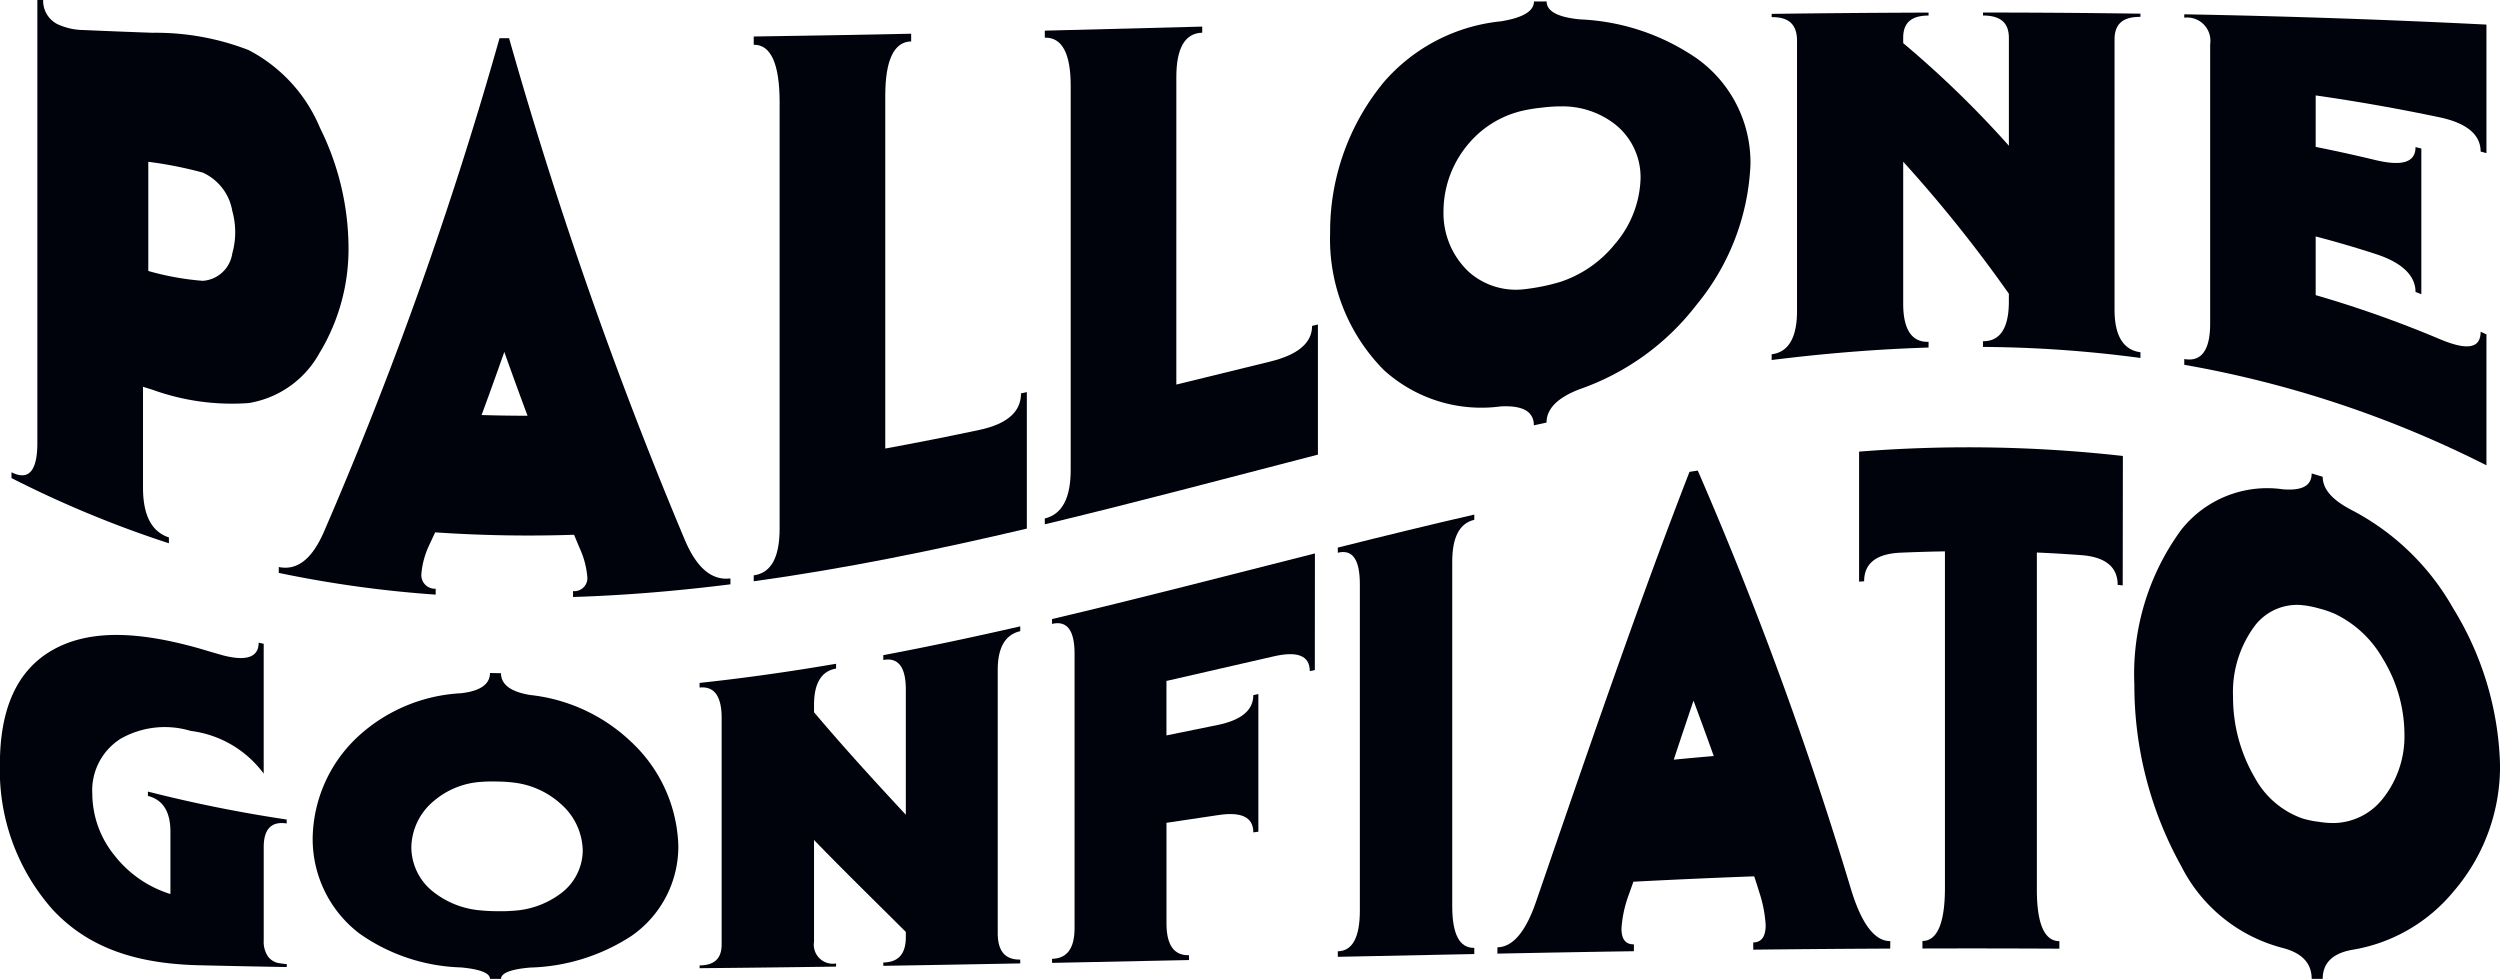
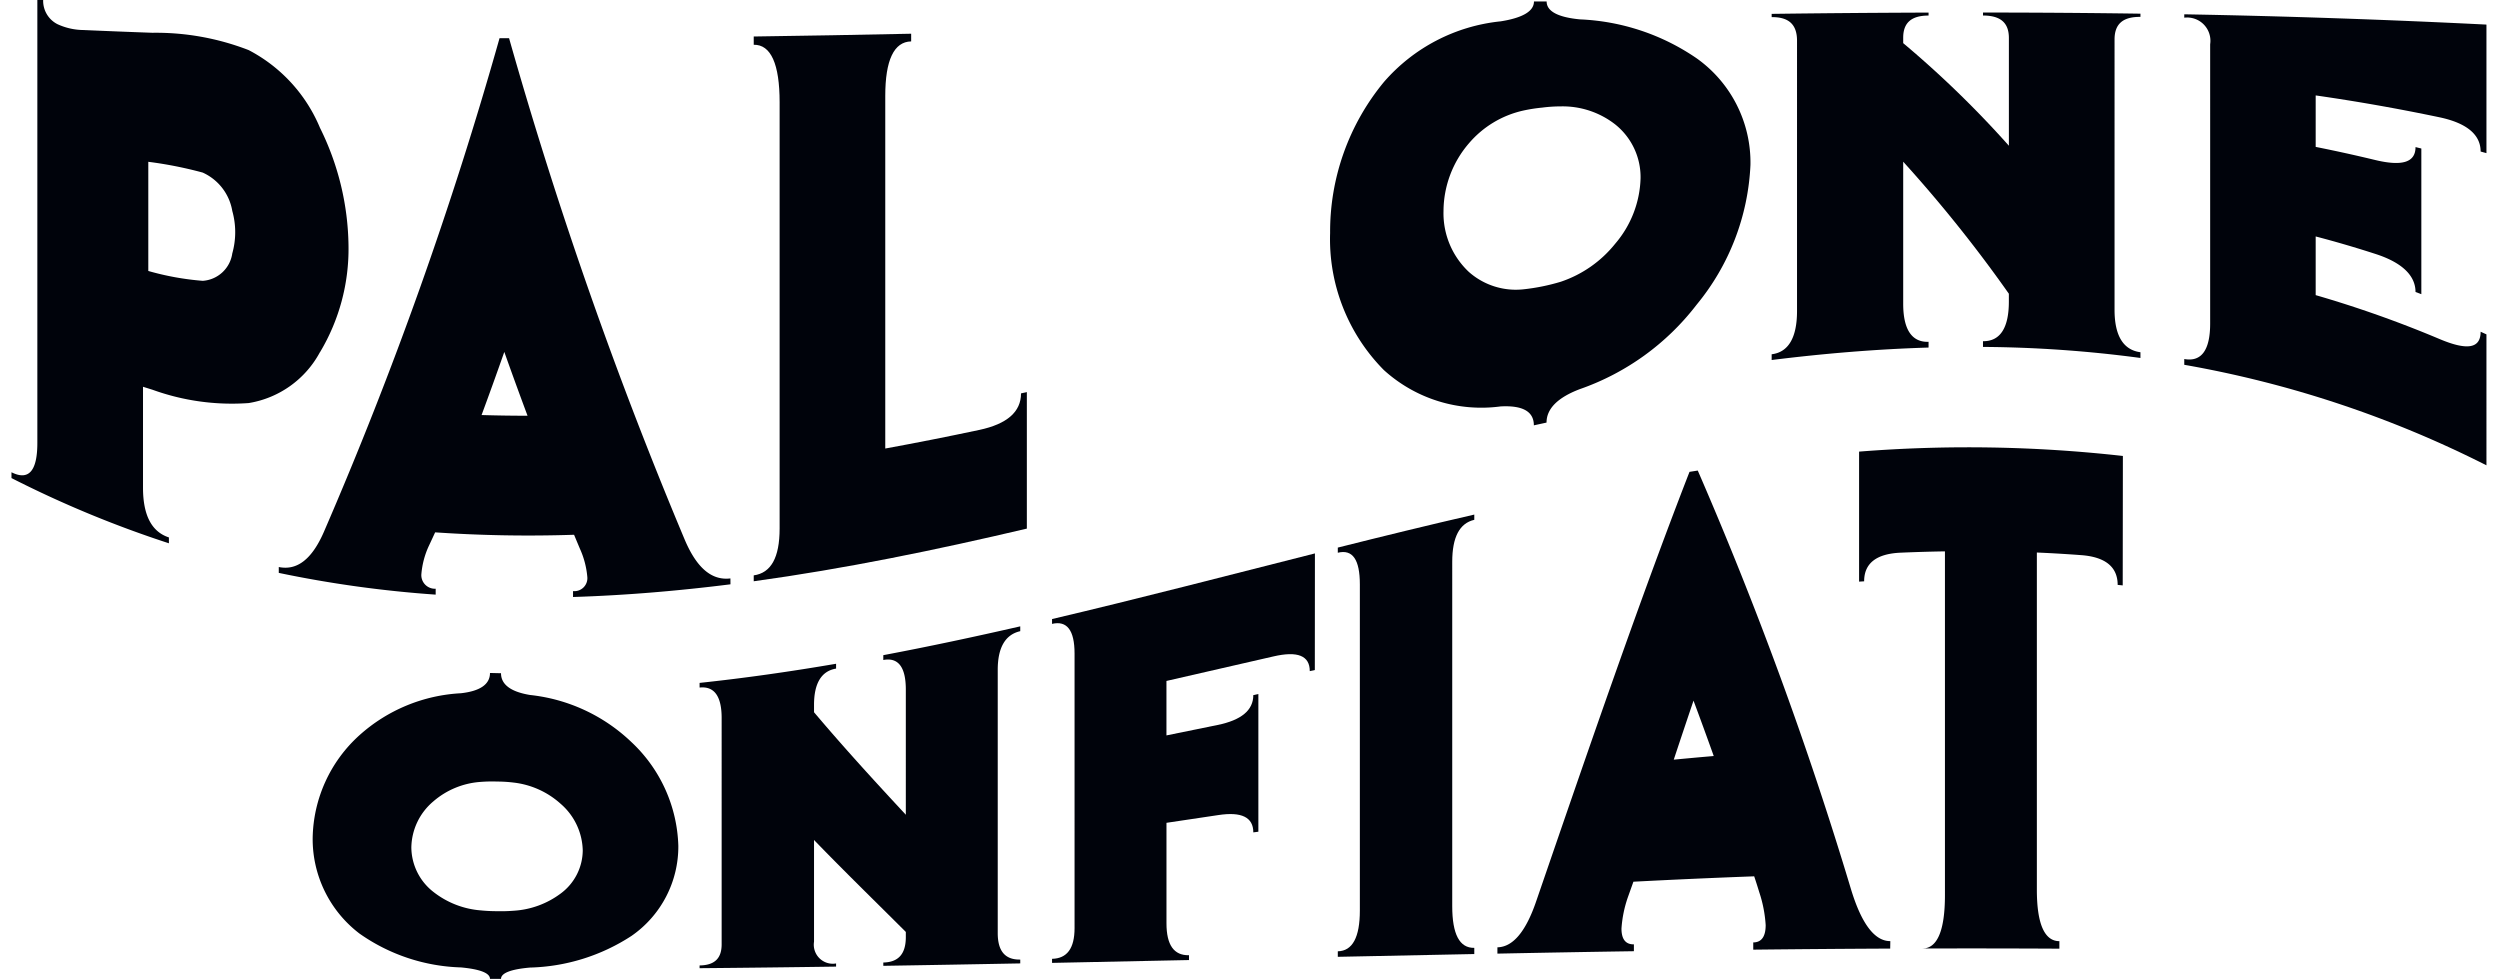
<svg xmlns="http://www.w3.org/2000/svg" width="103.489" height="40.522" viewBox="0 0 103.489 40.522">
  <g id="headerlogo" transform="translate(0 -35)">
    <g id="グループ_17710" data-name="グループ 17710" transform="translate(6329.644 -3344)">
      <path id="パス_88889" data-name="パス 88889" d="M88.969,14.575a4.093,4.093,0,0,1-2.952,2.11,9.662,9.662,0,0,1-3.98-.551l-.394-.123v4.179q0,1.708,1.072,2.057v.243a45.255,45.255,0,0,1-6.517-2.7v-.241c.714.36,1.071-.051,1.071-1.212V0h.241a1.082,1.082,0,0,0,.59,1,2.622,2.622,0,0,0,1.072.243q1.432.063,2.865.114a10.615,10.615,0,0,1,3.98.717,6.408,6.408,0,0,1,2.952,3.218,11.263,11.263,0,0,1,1.181,4.889,8.324,8.324,0,0,1-1.181,4.4m-3.63-4.093a3.256,3.256,0,0,0,0-1.754,2.132,2.132,0,0,0-1.225-1.59,16.515,16.515,0,0,0-2.252-.446v4.519a11.448,11.448,0,0,0,2.252.408,1.325,1.325,0,0,0,1.225-1.139" transform="translate(-6405.367 3379)" fill="#00030b" />
      <path id="パス_88890" data-name="パス 88890" d="M130.859,27.743c-2.172.273-4.345.457-6.517.525v-.244a.538.538,0,0,0,.59-.6,3.558,3.558,0,0,0-.306-1.156q-.12-.286-.241-.576a56.763,56.763,0,0,1-5.751-.1q-.131.284-.262.564a3.442,3.442,0,0,0-.306,1.142.563.563,0,0,0,.59.628v.244a47.809,47.809,0,0,1-6.495-.9v-.243c.744.154,1.363-.306,1.859-1.435A162.6,162.6,0,0,0,121.3,5.135h.394a181.118,181.118,0,0,0,7.282,20.785c.5,1.167,1.122,1.672,1.881,1.579Zm-8.4-6.978q-.481-1.288-.962-2.642-.47,1.342-.941,2.613.952.029,1.9.029" transform="translate(-6430.265 3375.445)" fill="#00030b" />
      <path id="パス_88891" data-name="パス 88891" d="M187.363,25.024c-3.769.888-7.537,1.662-11.306,2.18V26.96c.714-.1,1.072-.73,1.072-1.94V7.376c0-1.578-.358-2.393-1.072-2.381V4.653q3.258-.046,6.517-.115v.318c-.714.014-1.072.781-1.072,2.253v14.6q1.946-.356,3.893-.77,1.727-.368,1.727-1.513l.241-.052Z" transform="translate(-6474.5 3375.858)" fill="#00030b" />
-       <path id="パス_88892" data-name="パス 88892" d="M226.524,21.3c-3.769.974-7.537,1.982-11.306,2.885v-.242c.714-.173,1.072-.836,1.072-2.012V6.028c0-1.335-.358-2.007-1.072-1.988v-.29q3.258-.08,6.517-.168v.252c-.714.019-1.072.636-1.072,1.838V18.4q1.946-.473,3.893-.954,1.727-.426,1.727-1.475l.241-.057Z" transform="translate(-6501.612 3376.519)" fill="#00030b" />
      <path id="パス_88893" data-name="パス 88893" d="M271,6.967a9.783,9.783,0,0,1-2.23,5.786,10.41,10.41,0,0,1-4.833,3.493c-.918.349-1.378.812-1.378,1.385l-.525.114q0-.858-1.378-.783a6,6,0,0,1-4.833-1.507A7.7,7.7,0,0,1,253.6,9.78a9.723,9.723,0,0,1,2.231-6.252,7.388,7.388,0,0,1,4.833-2.507C261.579.875,262.038.6,262.038.2h.525c0,.4.459.653,1.378.74a9.21,9.21,0,0,1,4.833,1.613A5.289,5.289,0,0,1,271,6.967m-4.549.56a2.792,2.792,0,0,0-1.05-2.239,3.536,3.536,0,0,0-2.252-.746,5.994,5.994,0,0,0-.766.05,6.53,6.53,0,0,0-.787.123,4.136,4.136,0,0,0-2.252,1.358,4.321,4.321,0,0,0-1.05,2.8,3.328,3.328,0,0,0,1.05,2.522,2.931,2.931,0,0,0,2.252.72,8.43,8.43,0,0,0,1.553-.314,4.875,4.875,0,0,0,2.252-1.574,4.351,4.351,0,0,0,1.05-2.7" transform="translate(-6528.183 3378.862)" fill="#00030b" />
      <path id="パス_88894" data-name="パス 88894" d="M328.278,15.985a51.378,51.378,0,0,0-6.517-.457v-.237c.714.01,1.071-.556,1.071-1.639v-.326a57.015,57.015,0,0,0-4.374-5.465v5.879c0,1.058.35,1.6,1.05,1.577v.237c-2.165.066-4.33.246-6.495.516v-.238c.7-.084,1.05-.7,1.05-1.787V2.852c0-.681-.35-.982-1.05-.976V1.741q3.247-.042,6.495-.053v.123c-.7,0-1.05.287-1.05.918v.224A41.991,41.991,0,0,1,322.833,7.2V2.741c0-.643-.357-.929-1.071-.932V1.686q3.258,0,6.517.047v.133c-.715-.008-1.072.282-1.072.934V13.993c0,1.062.357,1.661,1.072,1.755v.238" transform="translate(-6569.318 3377.833)" fill="#00030b" />
      <path id="パス_88895" data-name="パス 88895" d="M381.032,20.6a44.816,44.816,0,0,0-12.509-4.161V16.2c.714.129,1.072-.373,1.072-1.469V3.17a.964.964,0,0,0-1.072-1.1v-.14q6.255.113,12.509.426V7.677l-.241-.066c0-.7-.576-1.185-1.728-1.423q-2.548-.534-5.1-.9V7.419q1.214.242,2.427.534c1.137.279,1.706.119,1.706-.526l.241.059v6.03l-.241-.091c0-.676-.554-1.22-1.662-1.576q-1.236-.4-2.471-.723v2.429a46.555,46.555,0,0,1,5.1,1.806c1.152.49,1.728.419,1.728-.291l.241.11Z" transform="translate(-6607.748 3377.662)" fill="#00030b" />
-       <path id="パス_88896" data-name="パス 88896" d="M86.527,99.17q-1.8-.03-3.6-.073c-2.537-.056-4.566-.668-6.088-2.3a8.688,8.688,0,0,1-2.188-6.02q0-3.484,2.169-4.723c1.522-.87,3.557-.791,6.107-.066q.485.147.97.283c.977.251,1.465.064,1.465-.528l.209.047v5.373a4.439,4.439,0,0,0-3.025-1.768,3.7,3.7,0,0,0-2.9.326,2.528,2.528,0,0,0-1.17,2.286,4.072,4.072,0,0,0,.913,2.535,4.7,4.7,0,0,0,2.321,1.606V93.565c0-.823-.311-1.322-.932-1.478v-.18a57.831,57.831,0,0,0,5.745,1.157v.163c-.634-.1-.951.236-.951.971v3.873a1.078,1.078,0,0,0,.181.668.718.718,0,0,0,.5.277l.1.014a.922.922,0,0,0,.171.015Z" transform="translate(-6404.299 3319.861)" fill="#00030b" />
      <path id="パス_88897" data-name="パス 88897" d="M131.842,97.7a4.5,4.5,0,0,1-1.94,3.732,8.061,8.061,0,0,1-4.2,1.31c-.8.07-1.2.23-1.2.469h-.457c0-.239-.4-.4-1.2-.475a7.683,7.683,0,0,1-4.2-1.4,4.92,4.92,0,0,1-1.94-3.951,5.855,5.855,0,0,1,1.94-4.264,6.821,6.821,0,0,1,4.2-1.735c.8-.09,1.2-.374,1.2-.839l.457.011c0,.465.4.768,1.2.9a7.17,7.17,0,0,1,4.2,1.952,6.121,6.121,0,0,1,1.94,4.292m-3.957.187a2.627,2.627,0,0,0-.913-1.925,3.5,3.5,0,0,0-1.959-.881,5.587,5.587,0,0,0-.666-.041,6.124,6.124,0,0,0-.685.014,3.338,3.338,0,0,0-1.959.805,2.544,2.544,0,0,0-.913,1.908,2.356,2.356,0,0,0,.913,1.841,3.627,3.627,0,0,0,1.959.765,6.836,6.836,0,0,0,.685.033,6.377,6.377,0,0,0,.666-.018,3.608,3.608,0,0,0,1.959-.713,2.238,2.238,0,0,0,.913-1.787" transform="translate(-6433.406 3316.311)" fill="#00030b" />
      <path id="パス_88898" data-name="パス 88898" d="M182.037,98.228q-2.835.054-5.669.1v-.137c.621-.012.932-.35.932-1.052v-.214c-1.268-1.266-2.536-2.5-3.8-3.806v4.211a.788.788,0,0,0,.913.9v.13q-2.825.041-5.65.066v-.114c.609-.008.913-.281.913-.872V88.068c0-.892-.3-1.326-.913-1.259v-.193c1.883-.2,3.767-.47,5.65-.792v.2c-.609.1-.913.613-.913,1.5v.307c1.268,1.5,2.537,2.884,3.8,4.243V86.888c0-.921-.311-1.339-.932-1.22v-.2c1.89-.357,3.779-.76,5.669-1.193v.2c-.622.141-.932.682-.932,1.6v10.9c0,.75.311,1.106.932,1.094Z" transform="translate(-6469.447 3320.653)" fill="#00030b" />
      <path id="パス_88899" data-name="パス 88899" d="M227.063,79.284l-.209.046q0-.957-1.5-.61-2.216.51-4.433,1.016v2.255l2.112-.431q1.483-.3,1.484-1.238l.209-.045v5.7l-.209.028q0-.937-1.446-.717l-2.149.321V89.77c0,.9.31,1.334.932,1.32v.2q-2.835.06-5.669.117v-.168c.621-.014.932-.431.932-1.272V78.6c0-.958-.311-1.373-.932-1.226v-.2c3.627-.854,7.254-1.8,10.882-2.717Z" transform="translate(-6502.279 3327.452)" fill="#00030b" />
      <path id="パス_88900" data-name="パス 88900" d="M260.288,87.425q-2.825.054-5.65.115v-.228c.609-.013.913-.58.913-1.688v-13.5c0-1.03-.3-1.463-.913-1.311V70.6c1.883-.473,3.767-.934,5.65-1.367v.217c-.609.141-.913.715-.913,1.739V85.443c0,1.157.3,1.739.913,1.726Z" transform="translate(-6528.903 3331.068)" fill="#00030b" />
      <path id="パス_88901" data-name="パス 88901" d="M292.358,83.091q-2.834.013-5.669.045v-.3c.342,0,.514-.244.514-.715a5.305,5.305,0,0,0-.266-1.365q-.1-.33-.209-.656-2.5.092-5,.223l-.228.639a4.926,4.926,0,0,0-.266,1.3c0,.441.171.66.514.654V83.2q-2.825.043-5.65.1v-.261q.97-.019,1.617-1.94c2.112-6.136,4.223-12.311,6.335-17.742l.342-.054a156.636,156.636,0,0,1,6.335,17.305c.431,1.432.977,2.179,1.636,2.174Zm-7.305-7.971q-.419-1.174-.837-2.293-.409,1.21-.818,2.444.828-.08,1.655-.151" transform="translate(-6543.756 3335.176)" fill="#00030b" />
-       <path id="パス_88902" data-name="パス 88902" d="M335.671,65.9l-.209-.021c0-.736-.5-1.154-1.5-1.231q-.923-.069-1.845-.109V78.5c0,1.4.311,2.126.932,2.127v.311q-2.834-.016-5.669-.007v-.312c.622,0,.932-.757.932-2.214V64.491q-.923.015-1.845.055c-1,.046-1.5.444-1.5,1.185l-.209.013V60.362a57.313,57.313,0,0,1,10.92.18Z" transform="translate(-6577.444 3337.333)" fill="#00030b" />
-       <path id="パス_88903" data-name="パス 88903" d="M376.929,75.735a7.932,7.932,0,0,1-1.94,5.284,6.876,6.876,0,0,1-4.2,2.4c-.8.148-1.2.551-1.2,1.2h-.457c0-.651-.4-1.072-1.2-1.281a6.536,6.536,0,0,1-4.2-3.389,15.415,15.415,0,0,1-1.94-7.512,10.1,10.1,0,0,1,1.94-6.408,4.536,4.536,0,0,1,4.2-1.678c.8.066,1.2-.142,1.2-.656l.457.139c0,.514.4.964,1.2,1.378a10.278,10.278,0,0,1,4.2,4.066,13,13,0,0,1,1.94,6.456m-3.957-1.267a6.044,6.044,0,0,0-.913-3.135,4.543,4.543,0,0,0-1.959-1.821,4.073,4.073,0,0,0-.666-.227,3.919,3.919,0,0,0-.685-.136,2.2,2.2,0,0,0-1.959.838,4.6,4.6,0,0,0-.913,2.949,6.6,6.6,0,0,0,.913,3.375,3.609,3.609,0,0,0,1.959,1.667,3.935,3.935,0,0,0,.685.14,3.527,3.527,0,0,0,.666.049,2.632,2.632,0,0,0,1.959-.986,4.138,4.138,0,0,0,.913-2.713" transform="translate(-6603.083 3334.903)" fill="#00030b" />
+       <path id="パス_88902" data-name="パス 88902" d="M335.671,65.9l-.209-.021c0-.736-.5-1.154-1.5-1.231q-.923-.069-1.845-.109V78.5c0,1.4.311,2.126.932,2.127v.311q-2.834-.016-5.669-.007c.622,0,.932-.757.932-2.214V64.491q-.923.015-1.845.055c-1,.046-1.5.444-1.5,1.185l-.209.013V60.362a57.313,57.313,0,0,1,10.92.18Z" transform="translate(-6577.444 3337.333)" fill="#00030b" />
    </g>
  </g>
</svg>